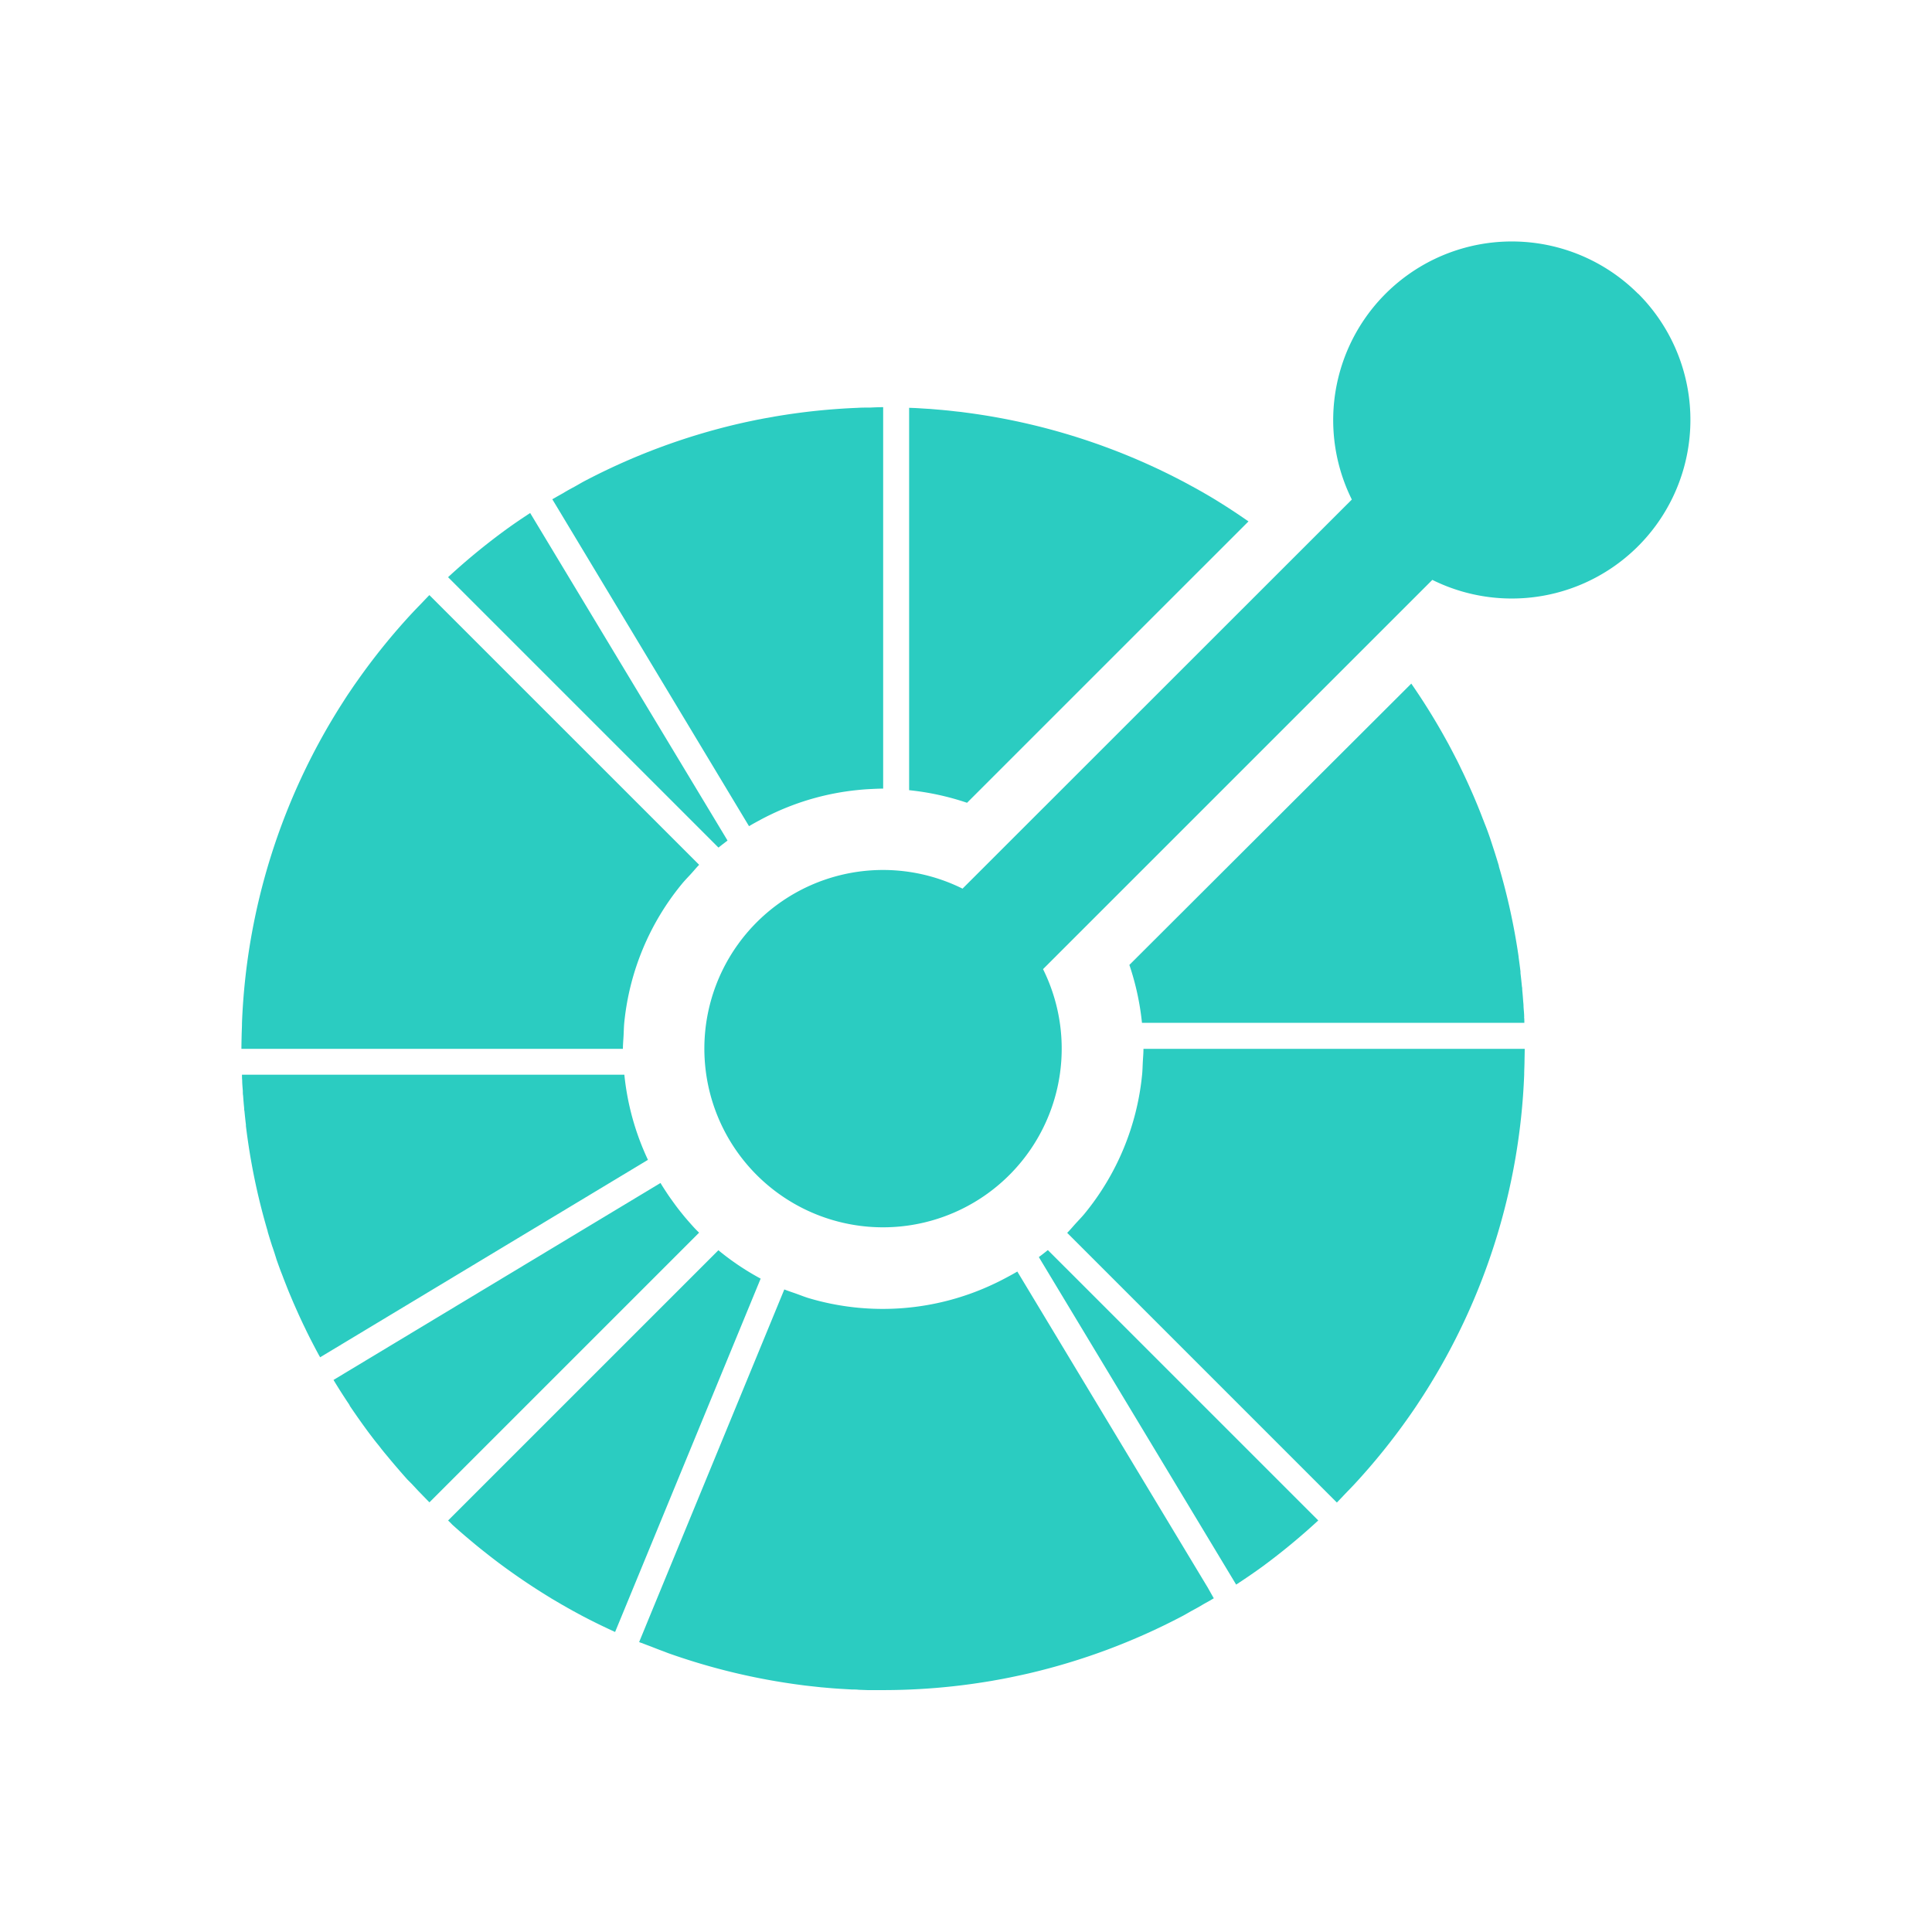
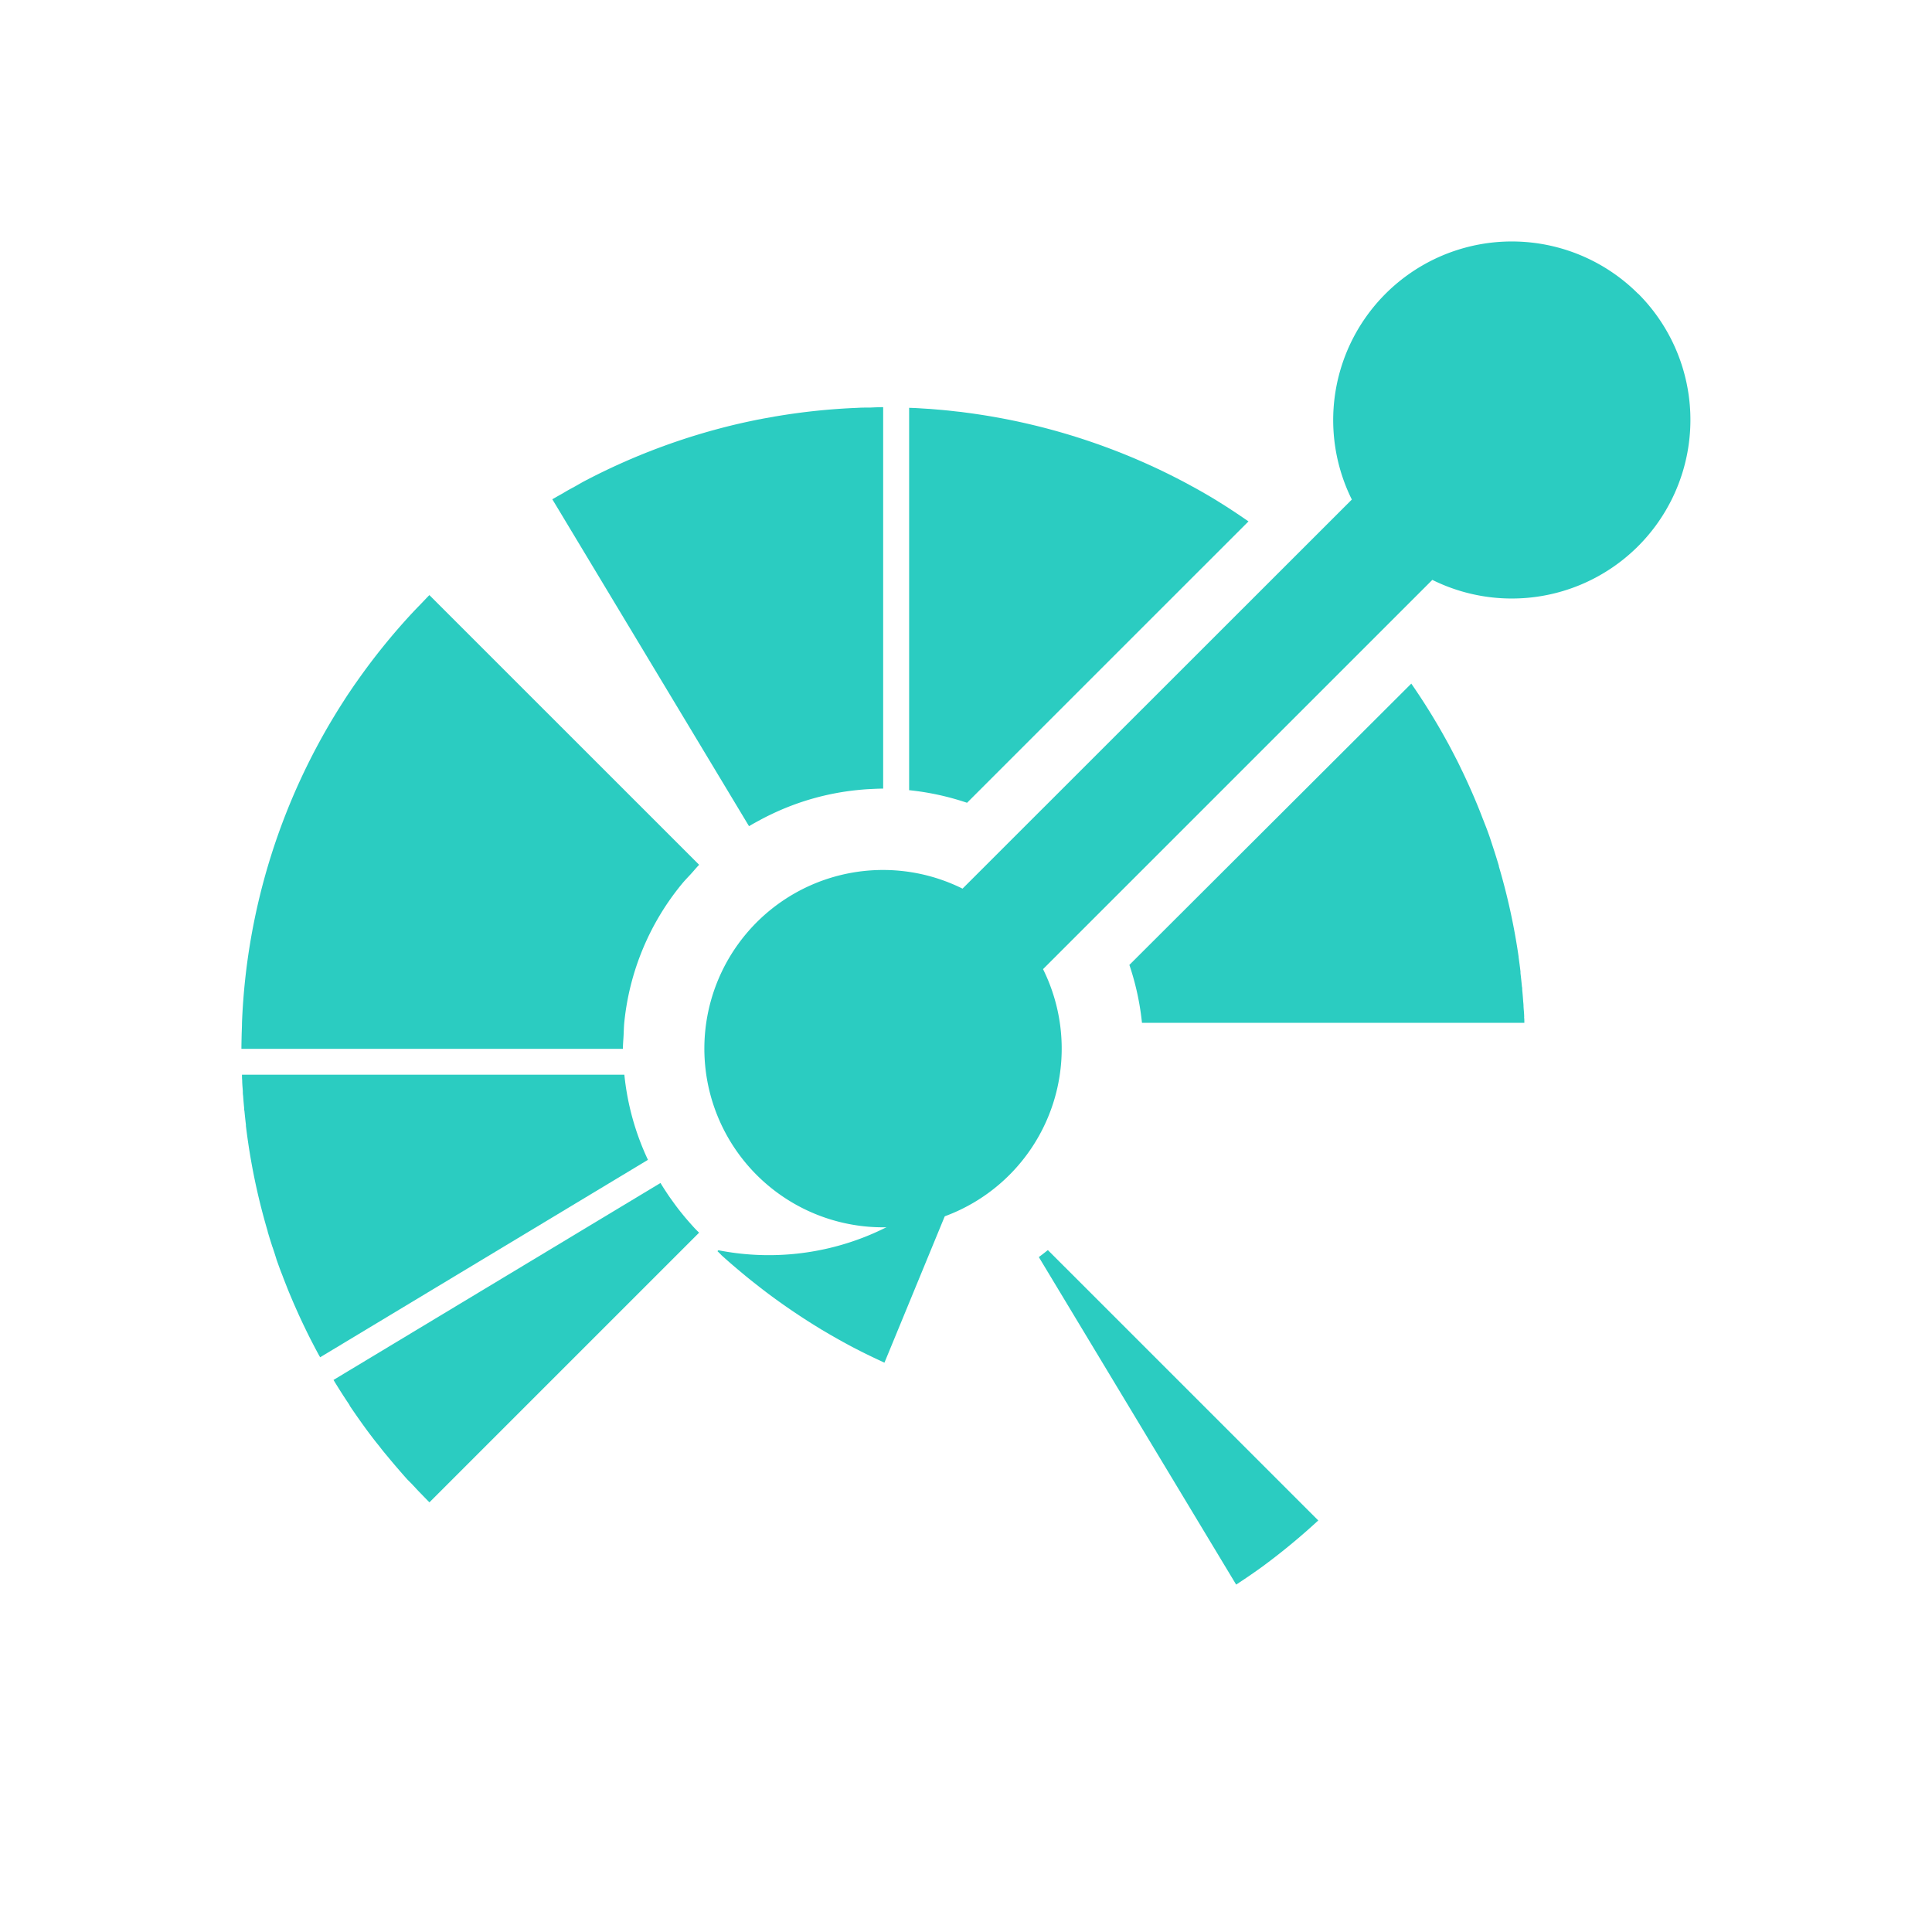
<svg xmlns="http://www.w3.org/2000/svg" id="Group_6857" data-name="Group 6857" width="48" height="48" viewBox="0 0 48 48">
  <rect id="Rectangle_698" data-name="Rectangle 698" width="48" height="48" fill="none" />
  <g id="openapi-seeklogo.com" transform="translate(5.958 5.978)">
    <path id="Path_1846" data-name="Path 1846" d="M9.78,344.93H.28c0,.047,0,.093.005.139,0,.089.01.178.016.268,0,.038,0,.077.007.115.007.1.016.206.026.309,0,.023,0,.047.007.069.011.115.023.229.037.343a.309.309,0,0,0,0,.033c.015.122.031.245.049.367a.011.011,0,0,0,0,0,15.967,15.967,0,0,0,.491,2.245.054.054,0,0,1,0,.009c.034.116.07.232.107.346,0,.007,0,.014.007.02s0,.013.007.02c.034.1.069.207.1.311l.028.079c.032.089.064.179.1.269.016.04.031.08.046.121.029.074.058.148.087.222.022.056.045.112.068.167l.073.173c.03.071.062.141.093.212l.056.125q.058.127.118.253l.039.08c.047.1.094.193.142.288.008.014.015.029.023.044q.081.158.166.315a.1.1,0,0,1,.007.014l.037.064,8.114-4.887.03-.018A6.49,6.49,0,0,1,9.78,344.93Z" transform="translate(-0.226 -324.207)" fill="#2bccc1" />
-     <path id="Path_1847" data-name="Path 1847" d="M92.315,417.6l-.023.023L85.6,424.314c.034.032.068.065.1.1.062.057.126.113.189.169l.1.086c.076.065.152.129.229.193l.062.052q.146.12.295.236c.095.075.19.148.287.221l.011.008q.606.452,1.252.846l.044.028.247.145.151.086.143.08c.087.047.174.095.262.141l.037.019c.243.127.49.245.74.36l.238-.577,3.366-8.172.012-.03A6.5,6.5,0,0,1,92.315,417.6Z" transform="translate(-80.425 -392.516)" fill="#2bccc1" />
+     <path id="Path_1847" data-name="Path 1847" d="M92.315,417.6l-.023.023c.034.032.068.065.1.1.062.057.126.113.189.169l.1.086c.076.065.152.129.229.193l.062.052q.146.12.295.236c.095.075.19.148.287.221l.011.008q.606.452,1.252.846l.044.028.247.145.151.086.143.08c.087.047.174.095.262.141l.037.019c.243.127.49.245.74.36l.238-.577,3.366-8.172.012-.03A6.5,6.5,0,0,1,92.315,417.6Z" transform="translate(-80.425 -392.516)" fill="#2bccc1" />
    <path id="Path_1848" data-name="Path 1848" d="M47.016,390.773q-.108-.12-.209-.246c-.06-.074-.118-.148-.173-.224s-.127-.174-.186-.263-.118-.179-.173-.271l-8.124,4.893c.125.208.254.409.388.609a.246.246,0,0,0,.013.021.056.056,0,0,0,0,.008l.013.02a0,0,0,0,1,0,0l.032.047,0,0s0,0,0,0q.212.312.436.614l.01.013.01.013c.065.086.13.172.2.257l.027.033q.1.132.21.261l.051.062c.064.077.128.153.194.229l.086.1c.056.064.111.127.168.19l.1.1.044.047.125.134.052.053c.074.077.149.154.224.23l6.7-6.7C47.158,390.932,47.086,390.853,47.016,390.773Z" transform="translate(-35.823 -366.356)" fill="#2bccc1" />
    <path id="Path_1849" data-name="Path 1849" d="M330.374,417.54c-.074.059-.148.118-.224.173l.016.028,4.886,8.11c.226-.148.45-.3.669-.46a16.2,16.2,0,0,0,1.371-1.134l-6.692-6.691Z" transform="translate(-310.298 -392.46)" fill="#2bccc1" />
-     <path id="Path_1850" data-name="Path 1850" d="M104.46,139.11l-.166-.275-4.561-7.57c-.092.055-.187.106-.281.156s-.191.1-.288.145a6.449,6.449,0,0,1-4.62.358c-.1-.031-.2-.071-.3-.107s-.2-.067-.3-.107l-3.363,8.167-.131.32-.113.274h0l.026.01.028.011h0l.007,0c.079.033.159.061.239.092.1.039.2.079.3.115.052.019.1.04.153.058h0a16.046,16.046,0,0,0,3.252.778l.13.017.136.015.256.028.064.005c.105.01.21.019.314.026l.107.007.275.016c.056,0,.113,0,.169.007l.219.008c.105,0,.211,0,.317,0H96.4a15.977,15.977,0,0,0,2.646-.221l.044-.007.277-.05.158-.031.163-.034c.09-.019.18-.038.271-.059l.049-.011a16,16,0,0,0,3.824-1.425h0c.079-.041.157-.089.235-.132.094-.051.187-.1.28-.158.064-.037.13-.071.194-.109h0l0,0h0l-.012-.02.012.02h0l0,0,.011-.007.062-.037ZM92.309,120.732c.074-.06.149-.118.224-.174l-.016-.028L87.63,112.42c-.227.148-.451.3-.67.462a16.075,16.075,0,0,0-1.37,1.132l6.692,6.692Z" transform="translate(-80.416 -105.652)" fill="#2bccc1" />
    <path id="Path_1851" data-name="Path 1851" d="M4.71,73.485c-.076.076-.148.155-.223.232s-.149.154-.222.232a15.972,15.972,0,0,0-1.354,1.678c-.02.027-.039.056-.059.083-.046.067-.091.134-.136.2s-.093.14-.138.211l-.05.078A15.9,15.9,0,0,0,.054,84.115c0,.107-.007.215-.009.322s-.005.214-.005.321H9.518c0-.107.01-.214.016-.321s.007-.215.017-.322a6.429,6.429,0,0,1,1.43-3.451c.067-.082.143-.16.216-.239s.139-.162.215-.239Zm19.556-2.353-.039-.023c-.083-.051-.167-.1-.252-.149l-.146-.083-.148-.082-.257-.139-.041-.021a15.945,15.945,0,0,0-1.709-.768l-.045-.017c-.127-.047-.254-.095-.383-.139a16.03,16.03,0,0,0-3.193-.758l-.133-.018-.134-.014c-.086-.01-.171-.02-.257-.028l-.072-.007-.306-.026-.119-.007c-.087-.005-.176-.012-.263-.016l-.14-.005v9.5a6.589,6.589,0,0,1,1.439.313l6.992-6.991c-.26-.18-.522-.355-.792-.519Z" transform="translate(0 -64.678)" fill="#2bccc1" />
    <path id="Path_1852" data-name="Path 1852" d="M136.545,68.6c-.107,0-.215,0-.322.007a15.956,15.956,0,0,0-2,.207l-.044.007-.278.05-.158.03-.163.034c-.09.019-.18.038-.269.059l-.049.011a16.053,16.053,0,0,0-3.825,1.426c-.079.042-.155.089-.234.132s-.187.1-.28.158c-.069.04-.139.077-.208.118h0l-.014.008c-.018.011-.037.02-.055.031h0l.166.275L133.533,79c.092-.055.187-.106.281-.157s.191-.1.287-.145a6.436,6.436,0,0,1,2.122-.595c.107-.011.214-.02.321-.025s.214-.011.322-.011V68.59C136.759,68.59,136.652,68.595,136.545,68.6Z" transform="translate(-120.882 -64.452)" fill="#2bccc1" />
    <path id="Path_1853" data-name="Path 1853" d="M377.429,191.3c0-.085-.01-.17-.016-.256q0-.064-.008-.127c-.007-.1-.015-.2-.025-.3,0-.026,0-.052-.007-.077q-.016-.168-.036-.335c0-.009,0-.018,0-.027l0-.013c-.014-.121-.031-.241-.047-.361l0-.011a15.969,15.969,0,0,0-.49-2.24l0-.014c-.034-.115-.07-.228-.105-.341-.005-.015-.01-.03-.015-.045q-.05-.154-.1-.307l-.029-.083c-.031-.088-.064-.176-.1-.265-.016-.042-.032-.084-.049-.125-.028-.073-.056-.146-.085-.218s-.046-.115-.07-.172-.047-.113-.071-.169c-.031-.072-.063-.144-.095-.216l-.055-.122c-.039-.085-.079-.171-.119-.256l-.038-.077c-.047-.1-.095-.2-.144-.291l-.02-.04c-.055-.106-.111-.213-.167-.318l-.007-.011a16.02,16.02,0,0,0-.907-1.472L367.62,190a6.594,6.594,0,0,1,.313,1.439h9.5c0-.047,0-.095-.006-.141Z" transform="translate(-345.519 -172.005)" fill="#2bccc1" />
-     <path id="Path_1854" data-name="Path 1854" d="M343.784,334.22c0,.107-.01.214-.016.322s-.007.215-.018.321a6.431,6.431,0,0,1-1.429,3.452c-.067.082-.143.159-.216.239s-.139.161-.216.238l6.7,6.7c.076-.076.148-.155.222-.232s.15-.154.222-.232a15.985,15.985,0,0,0,1.357-1.683l.048-.069c.05-.071.1-.144.147-.216s.085-.129.127-.194c.021-.031.041-.064.061-.095a15.891,15.891,0,0,0,2.47-7.908c0-.107.007-.214.008-.322s.005-.214.005-.321Z" transform="translate(-321.333 -314.14)" fill="#2bccc1" />
    <path id="Path_1855" data-name="Path 1855" d="M214.925,1.323a4.438,4.438,0,0,0-7.115,5.11L198.138,16.1a4.439,4.439,0,1,0,2,2l9.672-9.671a4.438,4.438,0,0,0,5.111-7.114Z" transform="translate(-180.182 0)" fill="#2bccc1" />
  </g>
</svg>